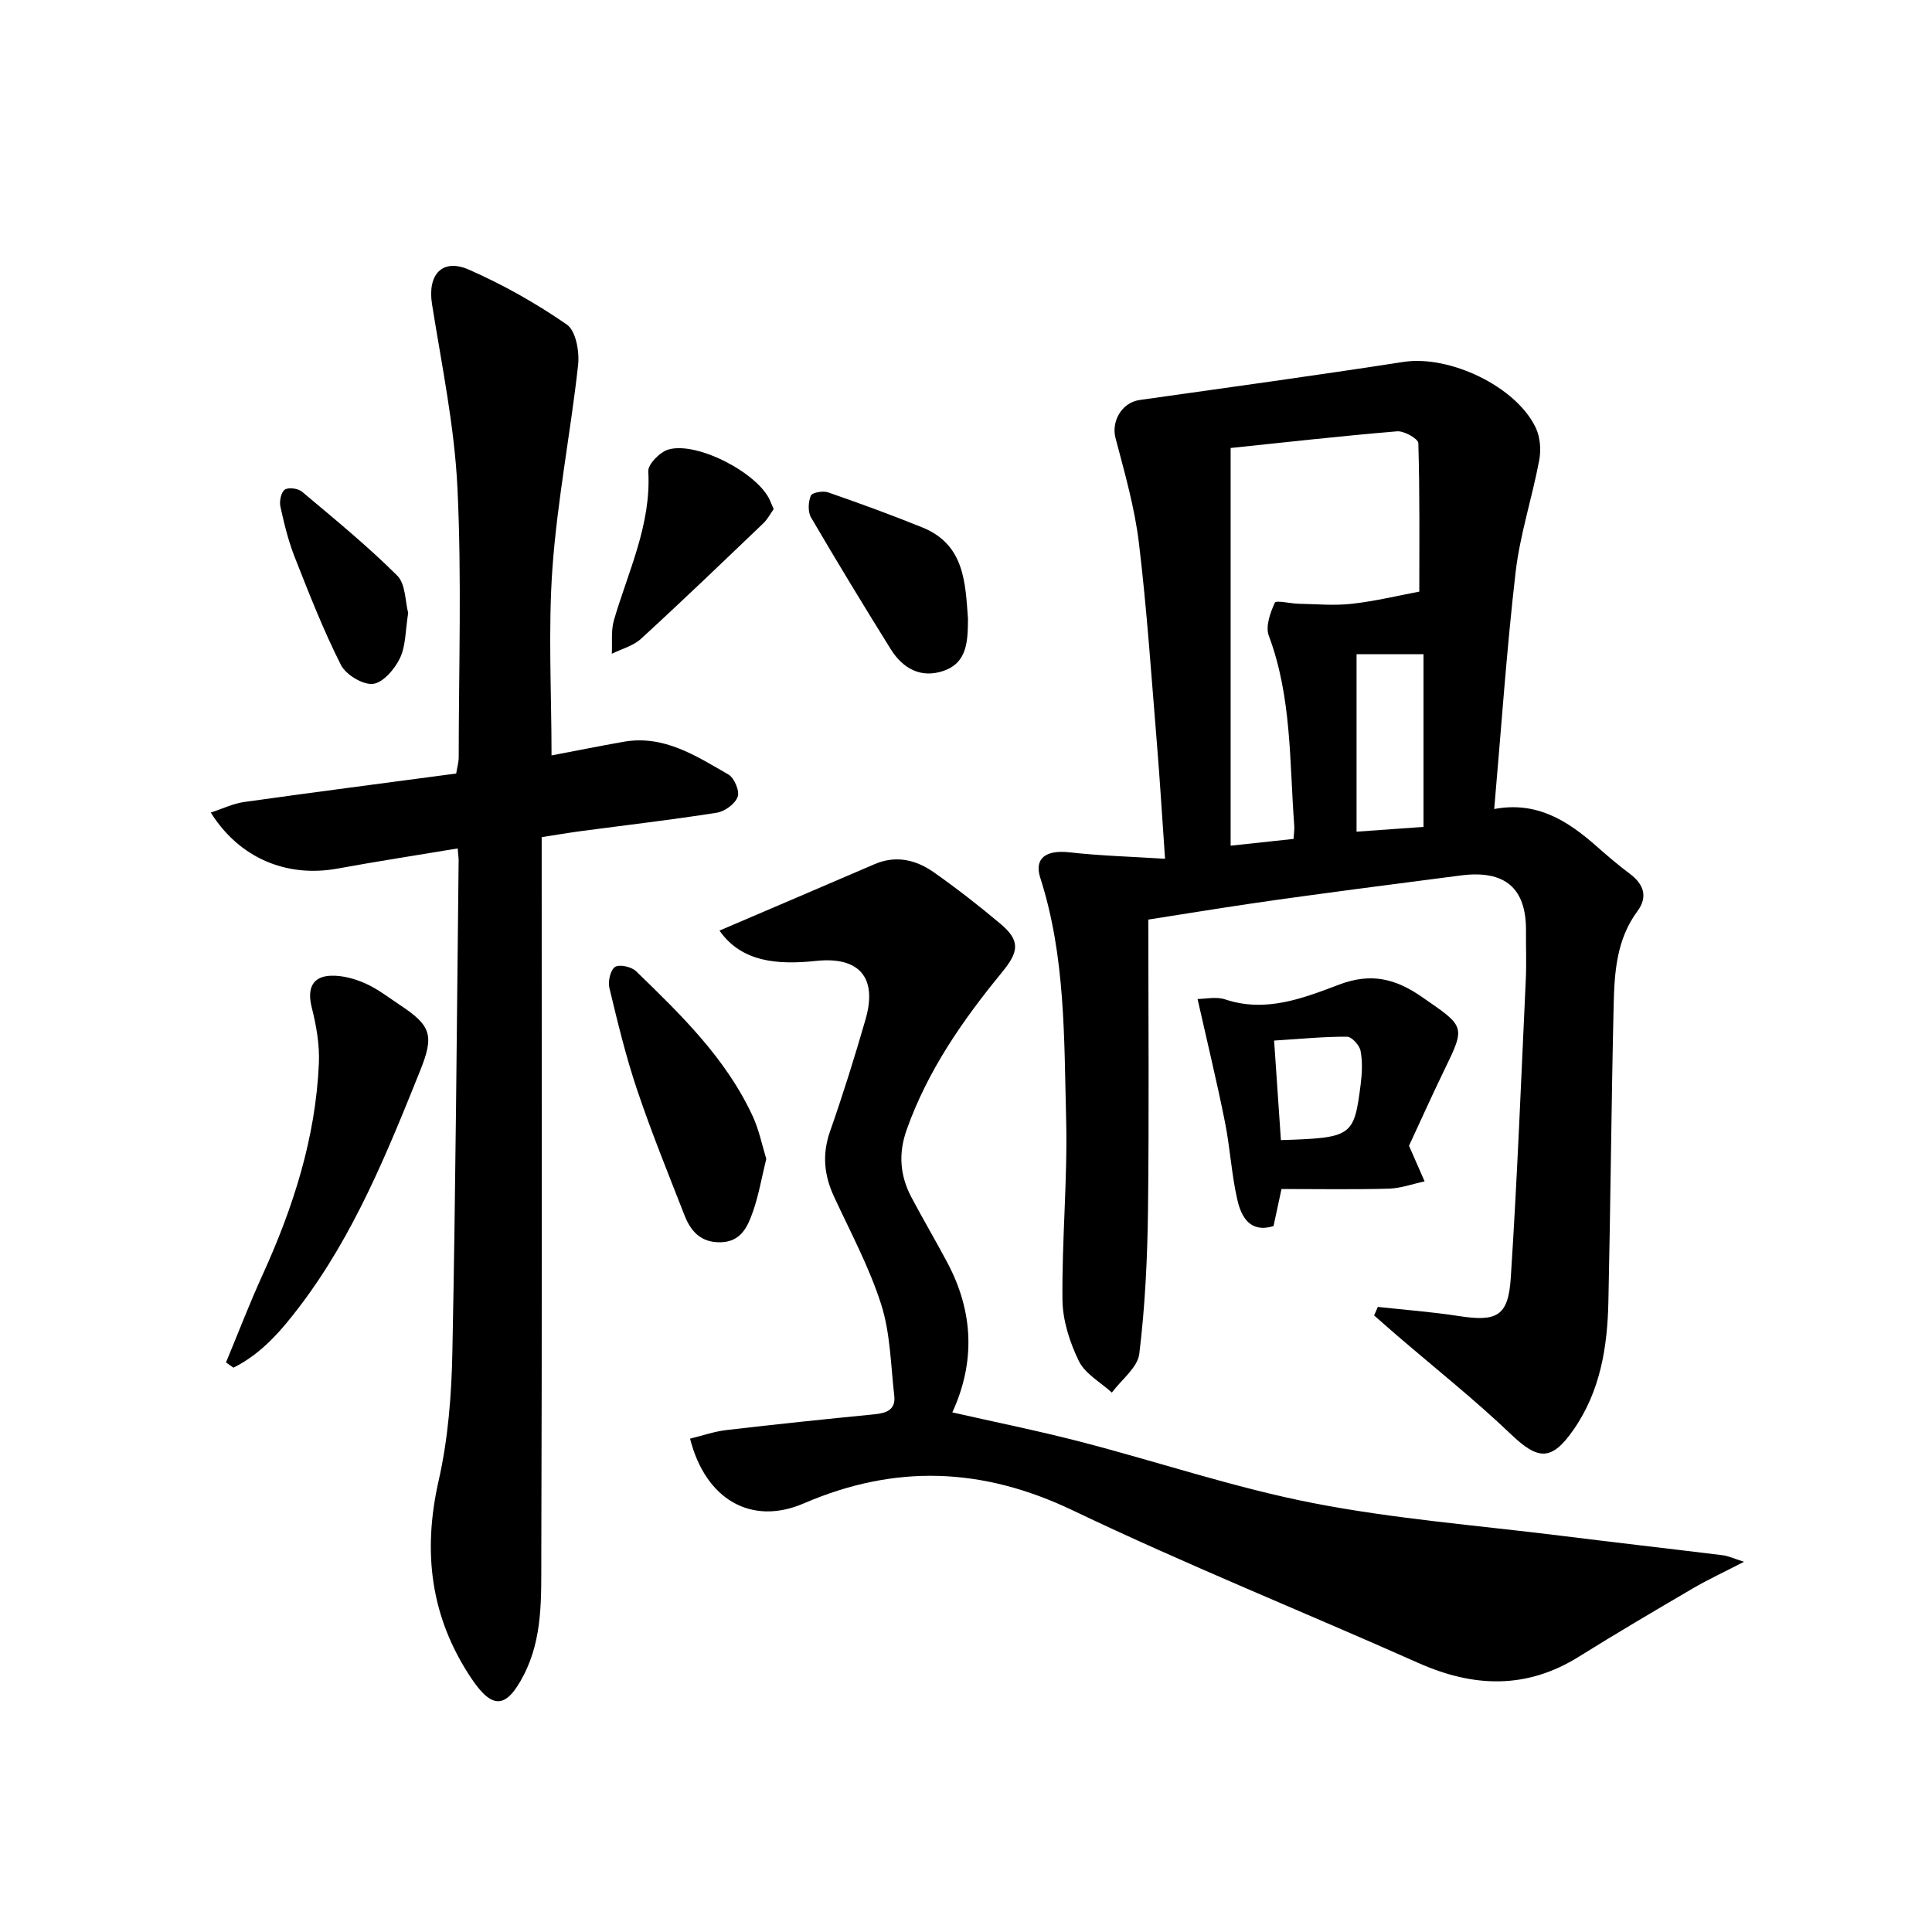
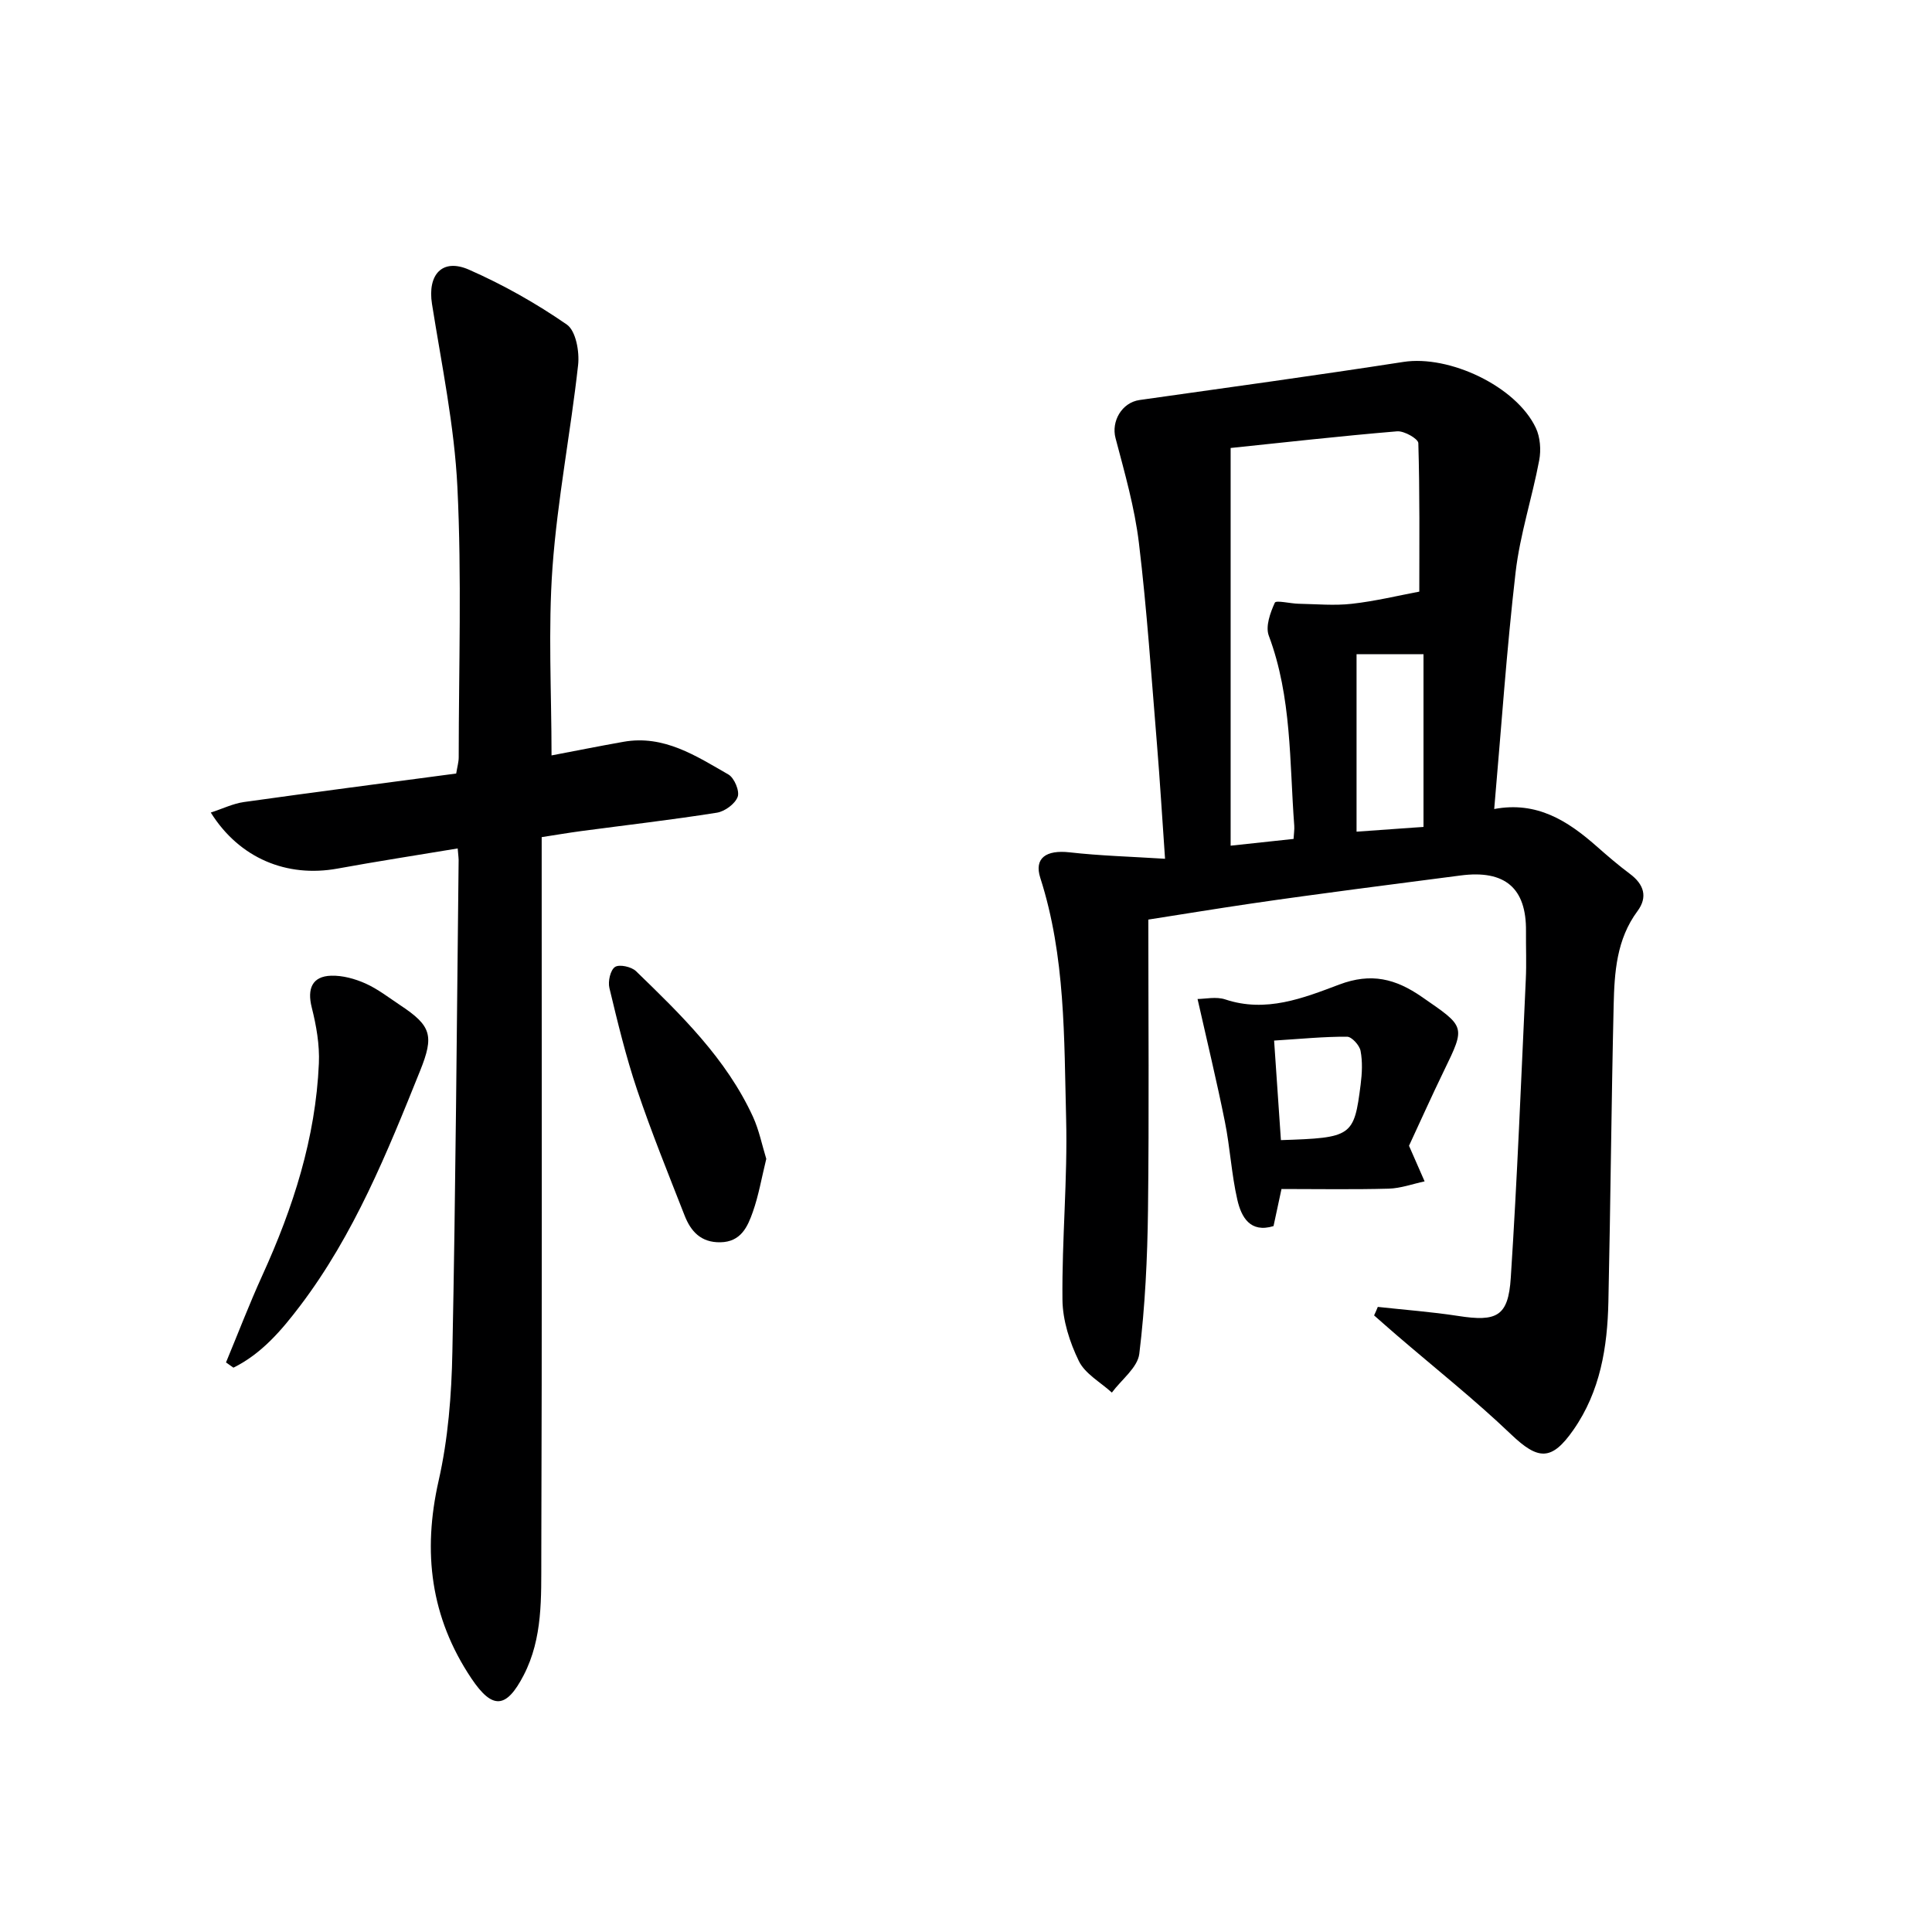
<svg xmlns="http://www.w3.org/2000/svg" enable-background="new 0 0 400 400" viewBox="0 0 400 400">
  <g fill="#000001">
    <path d="m285.26 270.58c5.54.61 11.12 1.02 16.62 1.87 8.02 1.25 10.39.11 10.91-7.89 1.34-20.57 2.15-41.17 3.11-61.76.16-3.33.01-6.67.04-10 .1-8.95-4.37-12.75-13.56-11.54-7.24.96-14.49 1.86-21.74 2.83-7.24.97-14.49 1.93-21.72 3-7.2 1.06-14.38 2.24-21.17 3.3 0 20.3.17 40.23-.07 60.16-.12 9.93-.6 19.9-1.8 29.74-.35 2.86-3.71 5.36-5.68 8.03-2.34-2.14-5.53-3.87-6.83-6.52-1.9-3.89-3.36-8.44-3.4-12.72-.13-12.47 1.08-24.97.76-37.43-.43-16.74-.12-33.63-5.35-49.9-1.31-4.08 1.19-5.84 6.1-5.28 6.27.71 12.61.88 19.73 1.33-.62-8.84-1.06-16.27-1.67-23.68-1.15-13.91-2.07-27.85-3.74-41.7-.88-7.33-2.95-14.54-4.84-21.71-.92-3.47 1.29-7.36 4.97-7.89 18.22-2.57 36.46-5.08 54.65-7.89 9.43-1.46 23.29 5 27.39 13.65.92 1.93 1.11 4.57.71 6.7-1.46 7.76-3.98 15.38-4.89 23.19-1.87 16.15-2.97 32.38-4.43 49.03 8.82-1.66 15.21 2.44 21.17 7.69 2.25 1.98 4.52 3.94 6.92 5.73 2.92 2.17 3.74 4.8 1.57 7.72-4.34 5.85-4.77 12.67-4.93 19.46-.48 20.47-.64 40.94-1.09 61.41-.2 9.4-1.67 18.55-7.24 26.53-4.52 6.48-7.29 6.29-12.91.93-7.56-7.22-15.78-13.74-23.72-20.57-1.56-1.34-3.09-2.7-4.64-4.06.28-.58.53-1.17.77-1.76zm8.59-148.09c0-9.9.11-20.33-.2-30.75-.03-.9-2.94-2.56-4.39-2.44-11.85.99-23.67 2.33-34.47 3.45v82.34c5.11-.55 8.97-.96 13.03-1.4.06-1.14.2-1.95.14-2.75-1-13.2-.49-26.58-5.27-39.33-.72-1.91.3-4.75 1.25-6.83.26-.56 3.22.19 4.94.22 3.67.07 7.38.42 11 .01 4.85-.54 9.64-1.71 13.97-2.52zm.87 12.95c-4.66 0-8.87 0-13.86 0v36.75c4.61-.33 9.16-.66 13.86-.99 0-12.33 0-23.9 0-35.76z" />
    <path d="m94.76 175.66c-8.55 1.42-16.73 2.68-24.88 4.17-10.48 1.91-20.31-2.12-26.24-11.6 2.44-.79 4.61-1.86 6.88-2.18 14.6-2.05 29.23-3.94 43.93-5.9.23-1.43.52-2.38.52-3.33.01-18.66.64-37.35-.27-55.96-.62-12.7-3.26-25.31-5.26-37.92-.96-6.07 2.11-9.55 7.67-7.1 7.07 3.11 13.91 6.97 20.25 11.36 1.87 1.3 2.64 5.62 2.33 8.38-1.55 13.98-4.28 27.85-5.3 41.86-.93 12.87-.2 25.86-.2 38.96 4.54-.86 9.71-1.9 14.9-2.82 8.37-1.48 15.02 2.93 21.72 6.77 1.22.7 2.36 3.43 1.92 4.62-.54 1.47-2.67 3.03-4.31 3.29-9.34 1.48-18.74 2.56-28.12 3.81-2.6.35-5.18.79-8.15 1.25v6.23c0 47.64.08 95.29-.08 142.93-.03 8.23.34 16.66-3.66 24.38-3.6 6.93-6.46 7.13-10.82.63-8.44-12.61-10.13-26.12-6.78-40.91 1.97-8.68 2.68-17.77 2.85-26.7.68-33.79.91-67.59 1.29-101.38.04-.63-.06-1.28-.19-2.84z" />
-     <path d="m148.96 192.67c10.91-4.67 21.51-9.19 32.1-13.75 4.44-1.91 8.58-.91 12.26 1.67 4.76 3.34 9.37 6.94 13.82 10.68 4.19 3.52 3.78 5.81.3 10.05-8.13 9.91-15.42 20.39-19.75 32.66-1.72 4.87-1.35 9.45 1.01 13.91 2.41 4.55 5.03 8.99 7.45 13.54 5.4 10.19 5.81 20.56 1.02 30.99 8.84 2.01 17.75 3.8 26.54 6.08 16.05 4.16 31.84 9.51 48.07 12.68 16.91 3.3 34.2 4.64 51.33 6.77 11.19 1.4 22.4 2.67 33.6 4.05 1.12.14 2.19.66 4.37 1.35-4.12 2.13-7.47 3.68-10.63 5.53-7.89 4.62-15.78 9.26-23.53 14.1-10.89 6.81-21.84 6.4-33.26 1.32-23.82-10.6-48.04-20.35-71.55-31.59-18.71-8.95-36.79-9.6-55.69-1.45-10.85 4.68-20.35-.78-23.55-13.4 2.5-.61 4.97-1.48 7.51-1.78 10.23-1.2 20.47-2.26 30.71-3.27 2.47-.24 4.38-.96 4.06-3.81-.73-6.33-.8-12.92-2.7-18.9-2.45-7.71-6.36-14.97-9.78-22.36-2.05-4.43-2.48-8.74-.83-13.47 2.69-7.67 5.12-15.44 7.37-23.25 2.51-8.74-1.43-13.02-10.27-12.07-7.77.81-15.34.36-19.98-6.28z" />
+     <path d="m148.96 192.67z" />
    <path d="m247.94 206.83c1.56 0 3.85-.54 5.74.09 8.42 2.81 16.15-.27 23.6-3.08 6.61-2.49 11.65-1.22 17.12 2.57 8.98 6.21 9.08 5.97 4.56 15.27-2.61 5.37-5.04 10.82-7.24 15.54 1.25 2.86 2.24 5.11 3.23 7.37-2.48.53-4.95 1.44-7.44 1.51-7.3.2-14.61.07-22.19.07-.58 2.68-1.09 5.07-1.65 7.68-4.83 1.48-6.67-1.86-7.49-5.44-1.22-5.31-1.5-10.82-2.58-16.17-1.68-8.38-3.7-16.7-5.66-25.41zm15.85 8.61c.49 7.18.95 13.91 1.41 20.61 14.72-.48 15.14-.74 16.51-11.53.29-2.29.41-4.71-.02-6.95-.22-1.16-1.82-2.93-2.8-2.93-4.77-.03-9.54.45-15.1.8z" />
    <path d="m46.79 282.08c2.5-6.02 4.83-12.11 7.53-18.04 6.37-13.98 11.03-28.43 11.7-43.87.17-3.85-.53-7.84-1.48-11.6-.97-3.85.08-6.45 4.03-6.56 2.36-.07 4.91.63 7.1 1.61 2.55 1.14 4.82 2.92 7.17 4.48 6.47 4.28 7.07 6.3 4.14 13.59-6.82 16.95-13.66 33.9-24.81 48.62-3.84 5.07-8 9.97-13.84 12.85-.51-.37-1.02-.73-1.54-1.08z" />
    <path d="m158.65 239.93c-.97 3.95-1.58 7.57-2.78 10.97-1.09 3.1-2.47 6.23-6.73 6.3-4.02.07-6.12-2.26-7.4-5.54-3.38-8.64-6.88-17.25-9.84-26.04-2.32-6.89-4.03-13.99-5.73-21.07-.33-1.36.2-3.71 1.16-4.35.9-.6 3.4-.05 4.35.87 9.32 9.03 18.67 18.09 24.21 30.13 1.28 2.8 1.89 5.92 2.76 8.73z" />
-     <path d="m200.41 128.11c-.04 4.56-.11 9.03-4.96 10.75-4.75 1.68-8.53-.43-11.06-4.5-5.61-9.01-11.13-18.08-16.48-27.24-.68-1.17-.57-3.19-.04-4.5.26-.64 2.51-1.05 3.55-.69 6.57 2.28 13.12 4.67 19.57 7.28 8.75 3.55 8.87 11.52 9.42 18.9z" />
-     <path d="m160.18 105.4c-.64.9-1.24 2.08-2.14 2.94-8.39 8.02-16.76 16.07-25.32 23.91-1.61 1.48-4.01 2.09-6.05 3.11.12-2.33-.2-4.79.44-6.97 2.96-10.13 7.74-19.77 7.11-30.81-.08-1.48 2.43-4.02 4.19-4.52 6-1.7 18.62 4.96 21.02 10.59.2.46.39.9.75 1.75z" />
-     <path d="m84.51 126.9c-.58 3.61-.48 6.8-1.7 9.36-1.08 2.26-3.51 5.1-5.59 5.33-2.11.23-5.61-1.9-6.64-3.93-3.64-7.21-6.6-14.78-9.56-22.31-1.33-3.37-2.2-6.94-2.97-10.49-.24-1.1.15-2.97.92-3.49s2.76-.25 3.57.44c6.7 5.63 13.5 11.19 19.7 17.36 1.76 1.76 1.64 5.41 2.27 7.73z" />
  </g>
</svg>